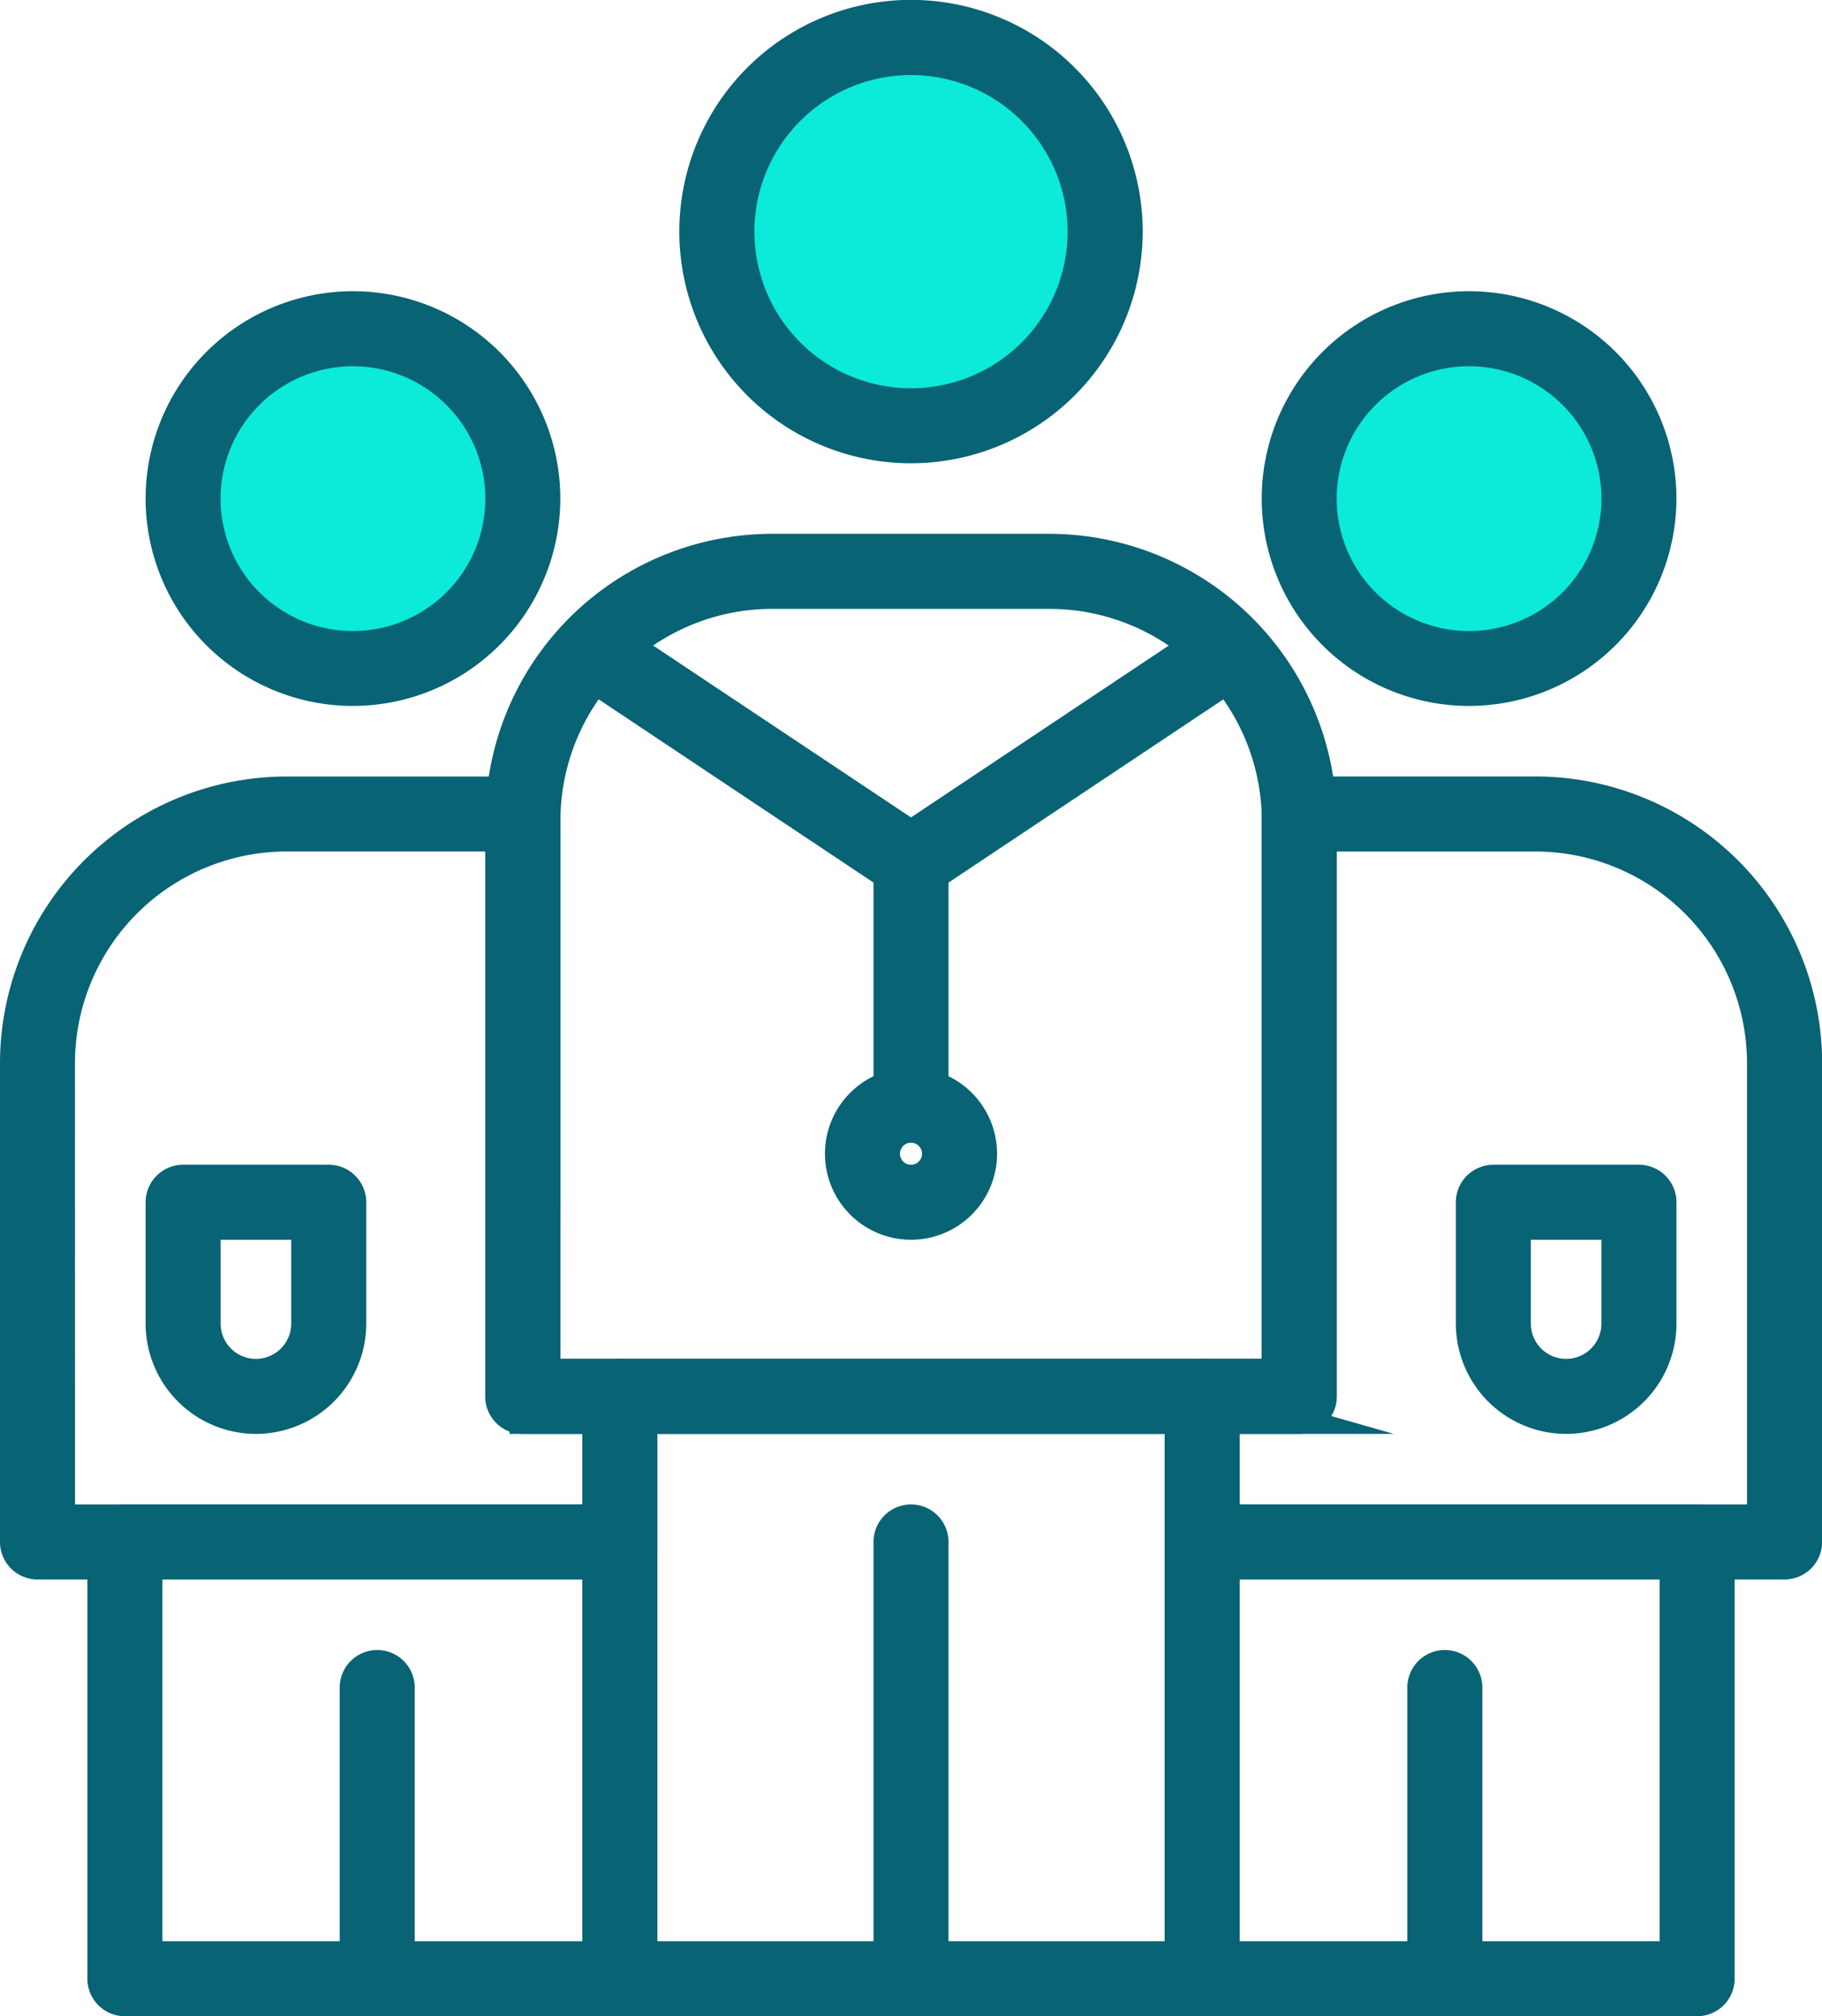
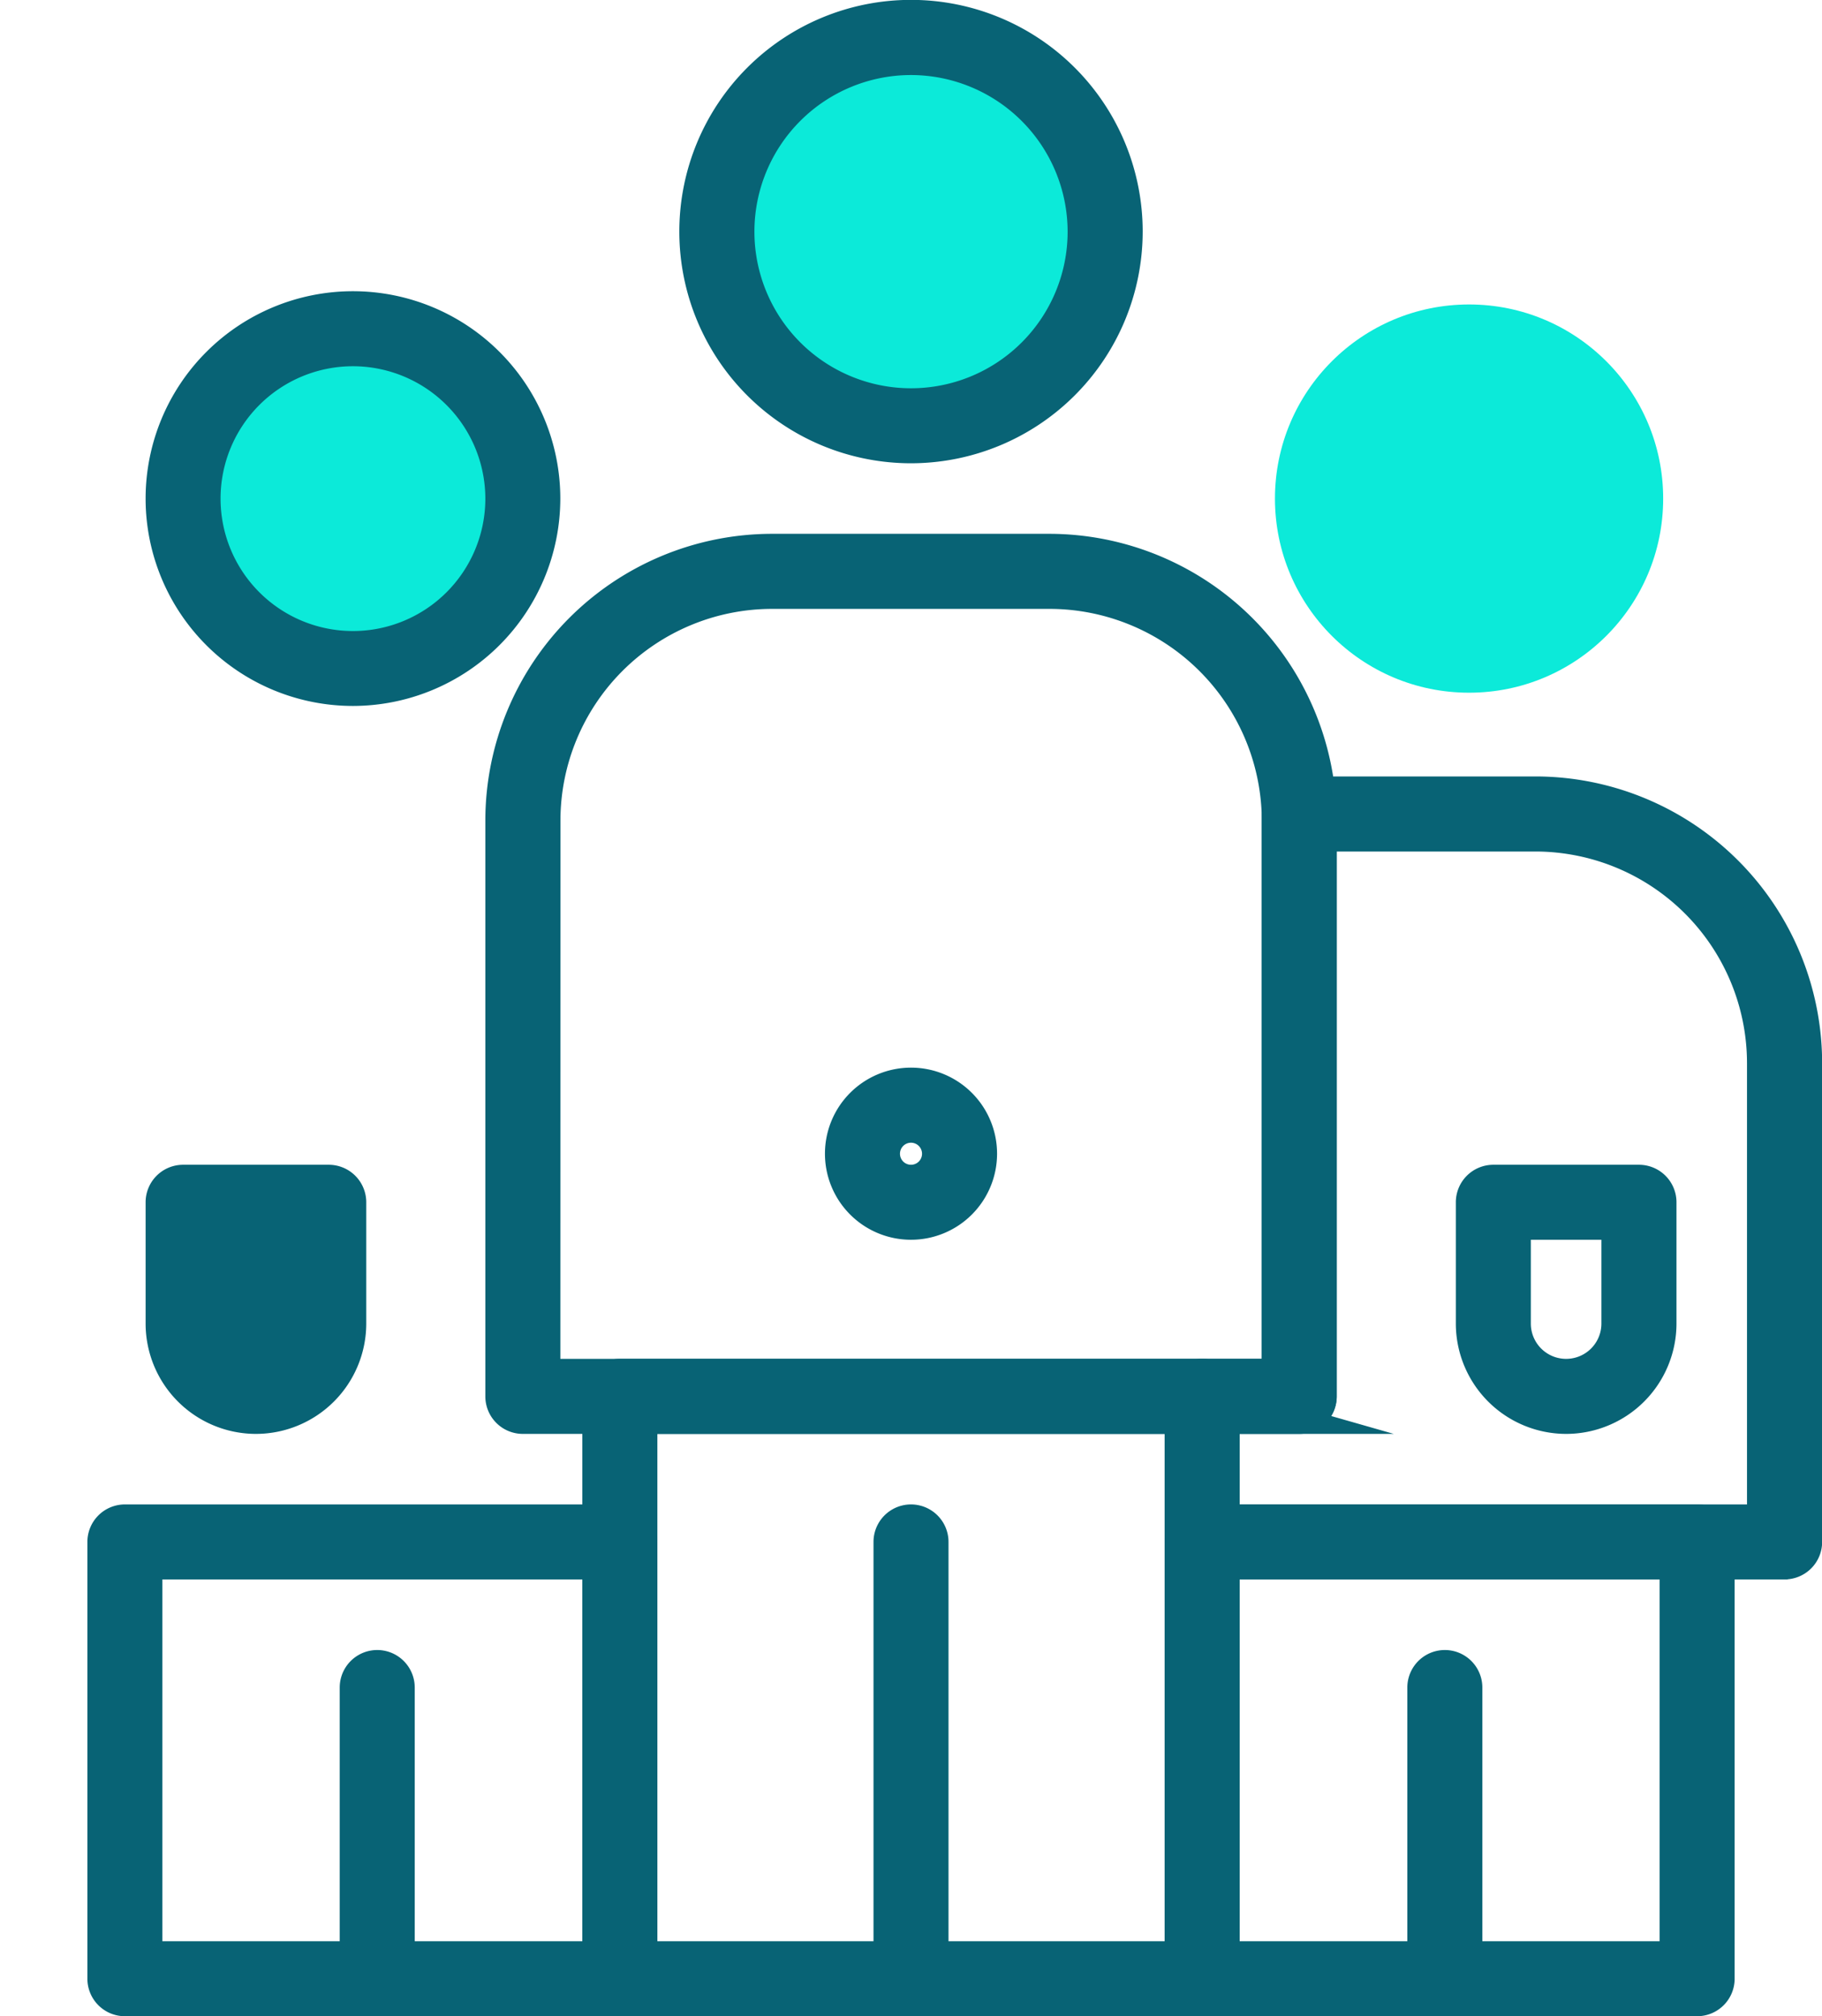
<svg xmlns="http://www.w3.org/2000/svg" width="137.625" height="152.285" viewBox="0 0 137.625 152.285">
  <g id="Group_98" data-name="Group 98" transform="translate(-1037.554 -2109.721)">
    <g id="Group_61" data-name="Group 61" transform="translate(1 -4)">
      <circle id="Ellipse_1" data-name="Ellipse 1" cx="14.662" cy="14.662" r="14.662" transform="translate(1048.553 2136.717)" fill="#0cead9" />
      <circle id="Ellipse_2" data-name="Ellipse 2" cx="14.662" cy="14.662" r="14.662" transform="translate(1090.705 2116.554)" fill="#0cead9" />
      <circle id="Ellipse_3" data-name="Ellipse 3" cx="14.662" cy="14.662" r="14.662" transform="translate(1132.858 2136.717)" fill="#0cead9" />
    </g>
    <g id="Group_62" data-name="Group 62" transform="translate(1 -4)">
      <path id="Path_73" data-name="Path 73" d="M1171.347,2232.018h-43.986a1.833,1.833,0,0,1-1.833-1.833v-11a1.833,1.833,0,0,1,1.833-1.833h5.5l0-41.766,0-.165a1.833,1.833,0,0,1,1.573-1.841,20.977,20.977,0,0,1,2.955-.214h15.151a20.673,20.673,0,0,1,20.649,20.649v36.166a1.833,1.833,0,0,1-1.833,1.833Zm-42.153-3.666h40.32v-34.333a17,17,0,0,0-16.983-16.983H1137.38c-.283,0-.568.008-.855.022v42.132a1.832,1.832,0,0,1-1.833,1.833h-5.5Z" fill="#086375" stroke="#086375" stroke-miterlimit="10" stroke-width="2" />
      <path id="Path_74" data-name="Path 74" d="M1134.692,2221.023h-58.646a1.832,1.832,0,0,1-1.832-1.833v-43.5a20.672,20.672,0,0,1,20.648-20.649h21.016a20.731,20.731,0,0,1,20.64,20.327l0,.091c0,.076.006.154.006.232v43.5a1.835,1.835,0,0,1-1.835,1.831Zm-56.812-3.666h54.982l0-41.767,0-.164a17.051,17.051,0,0,0-16.976-16.716h-21.016a17,17,0,0,0-16.983,16.983Z" fill="#086375" stroke="#086375" stroke-miterlimit="10" stroke-width="2" />
      <path id="Path_75" data-name="Path 75" d="M1127.361,2265.006h-43.987a1.832,1.832,0,0,1-1.833-1.833v-43.987a1.833,1.833,0,0,1,1.833-1.833h43.987a1.832,1.832,0,0,1,1.833,1.833v43.987A1.834,1.834,0,0,1,1127.361,2265.006Zm-42.153-3.666h40.319v-40.319h-40.319Z" fill="#086375" stroke="#086375" stroke-miterlimit="10" stroke-width="2" />
      <path id="Path_76" data-name="Path 76" d="M1164.747,2265.006h-37.386a1.832,1.832,0,0,1-1.833-1.833v-32.989a1.832,1.832,0,0,1,1.833-1.833h37.386a1.832,1.832,0,0,1,1.833,1.833v32.989A1.832,1.832,0,0,1,1164.747,2265.006Zm-35.556-3.666h33.722v-29.323h-33.722Z" fill="#086375" stroke="#086375" stroke-miterlimit="10" stroke-width="2" />
      <path id="Path_77" data-name="Path 77" d="M1105.367,2147.712a16.5,16.5,0,1,1,16.5-16.5A16.514,16.514,0,0,1,1105.367,2147.712Zm0-29.323a12.829,12.829,0,1,0,12.83,12.829A12.844,12.844,0,0,0,1105.367,2118.389Z" fill="#086375" stroke="#086375" stroke-miterlimit="10" stroke-width="2" />
-       <path id="Path_78" data-name="Path 78" d="M1147.52,2166.041a14.662,14.662,0,1,1,14.663-14.662A14.679,14.679,0,0,1,1147.52,2166.041Zm0-25.658a11,11,0,1,0,11,11A11.007,11.007,0,0,0,1147.52,2140.383Z" fill="#086375" stroke="#086375" stroke-miterlimit="10" stroke-width="2" />
-       <path id="Path_79" data-name="Path 79" d="M1083.374,2232.018h-43.987a1.833,1.833,0,0,1-1.833-1.833v-36.166a20.672,20.672,0,0,1,20.649-20.649h15.152a20.974,20.974,0,0,1,2.955.213,1.831,1.831,0,0,1,1.572,1.841l-.007.268v41.663h5.5a1.833,1.833,0,0,1,1.833,1.833v11a1.833,1.833,0,0,1-1.833,1.831Zm-42.153-3.666h40.319v-7.331h-5.5a1.832,1.832,0,0,1-1.833-1.833v-42.131c-.287-.016-.572-.023-.855-.023H1058.2a17,17,0,0,0-16.983,16.983Z" fill="#086375" stroke="#086375" stroke-miterlimit="10" stroke-width="2" />
      <path id="Path_80" data-name="Path 80" d="M1083.374,2265.006h-37.386a1.832,1.832,0,0,1-1.833-1.833v-32.989a1.832,1.832,0,0,1,1.833-1.833h37.386a1.832,1.832,0,0,1,1.833,1.833v32.989A1.832,1.832,0,0,1,1083.374,2265.006Zm-35.556-3.666h33.722v-29.323h-33.722Z" fill="#086375" stroke="#086375" stroke-miterlimit="10" stroke-width="2" />
      <path id="Path_81" data-name="Path 81" d="M1063.214,2166.041a14.662,14.662,0,1,1,14.663-14.662,14.679,14.679,0,0,1-14.663,14.662Zm0-25.658a11,11,0,1,0,11,11,11.009,11.009,0,0,0-11-11Z" fill="#086375" stroke="#086375" stroke-miterlimit="10" stroke-width="2" />
-       <path id="Path_82" data-name="Path 82" d="M1105.367,2180.7a1.836,1.836,0,0,1-1.017-.308l-21.992-14.662a1.833,1.833,0,0,1,2.032-3.051l20.976,13.984,20.976-13.984a1.833,1.833,0,0,1,2.034,3.051l-21.993,14.662a1.825,1.825,0,0,1-1.015.308Z" fill="#086375" stroke="#086375" stroke-miterlimit="10" stroke-width="2" />
-       <path id="Path_83" data-name="Path 83" d="M1105.367,2199.029a1.833,1.833,0,0,1-1.833-1.833V2178.87a1.833,1.833,0,1,1,3.666,0V2197.2A1.832,1.832,0,0,1,1105.367,2199.029Z" fill="#086375" stroke="#086375" stroke-miterlimit="10" stroke-width="2" />
      <path id="Path_84" data-name="Path 84" d="M1105.367,2206.36a5.5,5.5,0,1,1,5.5-5.5A5.5,5.5,0,0,1,1105.367,2206.36Zm0-7.33a1.833,1.833,0,1,0,1.833,1.833A1.835,1.835,0,0,0,1105.367,2199.03Z" fill="#086375" stroke="#086375" stroke-miterlimit="10" stroke-width="2" />
      <path id="Path_85" data-name="Path 85" d="M1145.69,2265.006a1.833,1.833,0,0,1-1.833-1.833V2241.18a1.833,1.833,0,1,1,3.666,0v21.993A1.833,1.833,0,0,1,1145.69,2265.006Z" fill="#086375" stroke="#086375" stroke-miterlimit="10" stroke-width="2" />
      <path id="Path_86" data-name="Path 86" d="M1065.048,2265.006a1.832,1.832,0,0,1-1.833-1.833V2241.18a1.833,1.833,0,0,1,3.666,0v21.993A1.833,1.833,0,0,1,1065.048,2265.006Z" fill="#086375" stroke="#086375" stroke-miterlimit="10" stroke-width="2" />
      <path id="Path_87" data-name="Path 87" d="M1105.367,2265.006a1.833,1.833,0,0,1-1.833-1.833v-32.989a1.833,1.833,0,1,1,3.666,0v32.989A1.832,1.832,0,0,1,1105.367,2265.006Z" fill="#086375" stroke="#086375" stroke-miterlimit="10" stroke-width="2" />
      <path id="Path_88" data-name="Path 88" d="M1154.852,2221.023a7.339,7.339,0,0,1-7.331-7.331v-9.163a1.832,1.832,0,0,1,1.833-1.833h11a1.832,1.832,0,0,1,1.833,1.833v9.163A7.341,7.341,0,0,1,1154.852,2221.023Zm-3.666-14.663v7.331a3.665,3.665,0,1,0,7.33,0v-7.331Z" fill="#086375" stroke="#086375" stroke-miterlimit="10" stroke-width="2" />
-       <path id="Path_89" data-name="Path 89" d="M1055.883,2221.023a7.339,7.339,0,0,1-7.33-7.331v-9.163a1.832,1.832,0,0,1,1.833-1.833h11a1.832,1.832,0,0,1,1.833,1.833v9.163A7.34,7.34,0,0,1,1055.883,2221.023Zm-3.664-14.663v7.331a3.666,3.666,0,0,0,7.332,0v-7.331Z" fill="#086375" stroke="#086375" stroke-miterlimit="10" stroke-width="2" />
+       <path id="Path_89" data-name="Path 89" d="M1055.883,2221.023a7.339,7.339,0,0,1-7.33-7.331v-9.163a1.832,1.832,0,0,1,1.833-1.833h11a1.832,1.832,0,0,1,1.833,1.833v9.163A7.34,7.34,0,0,1,1055.883,2221.023Zm-3.664-14.663v7.331v-7.331Z" fill="#086375" stroke="#086375" stroke-miterlimit="10" stroke-width="2" />
    </g>
  </g>
</svg>